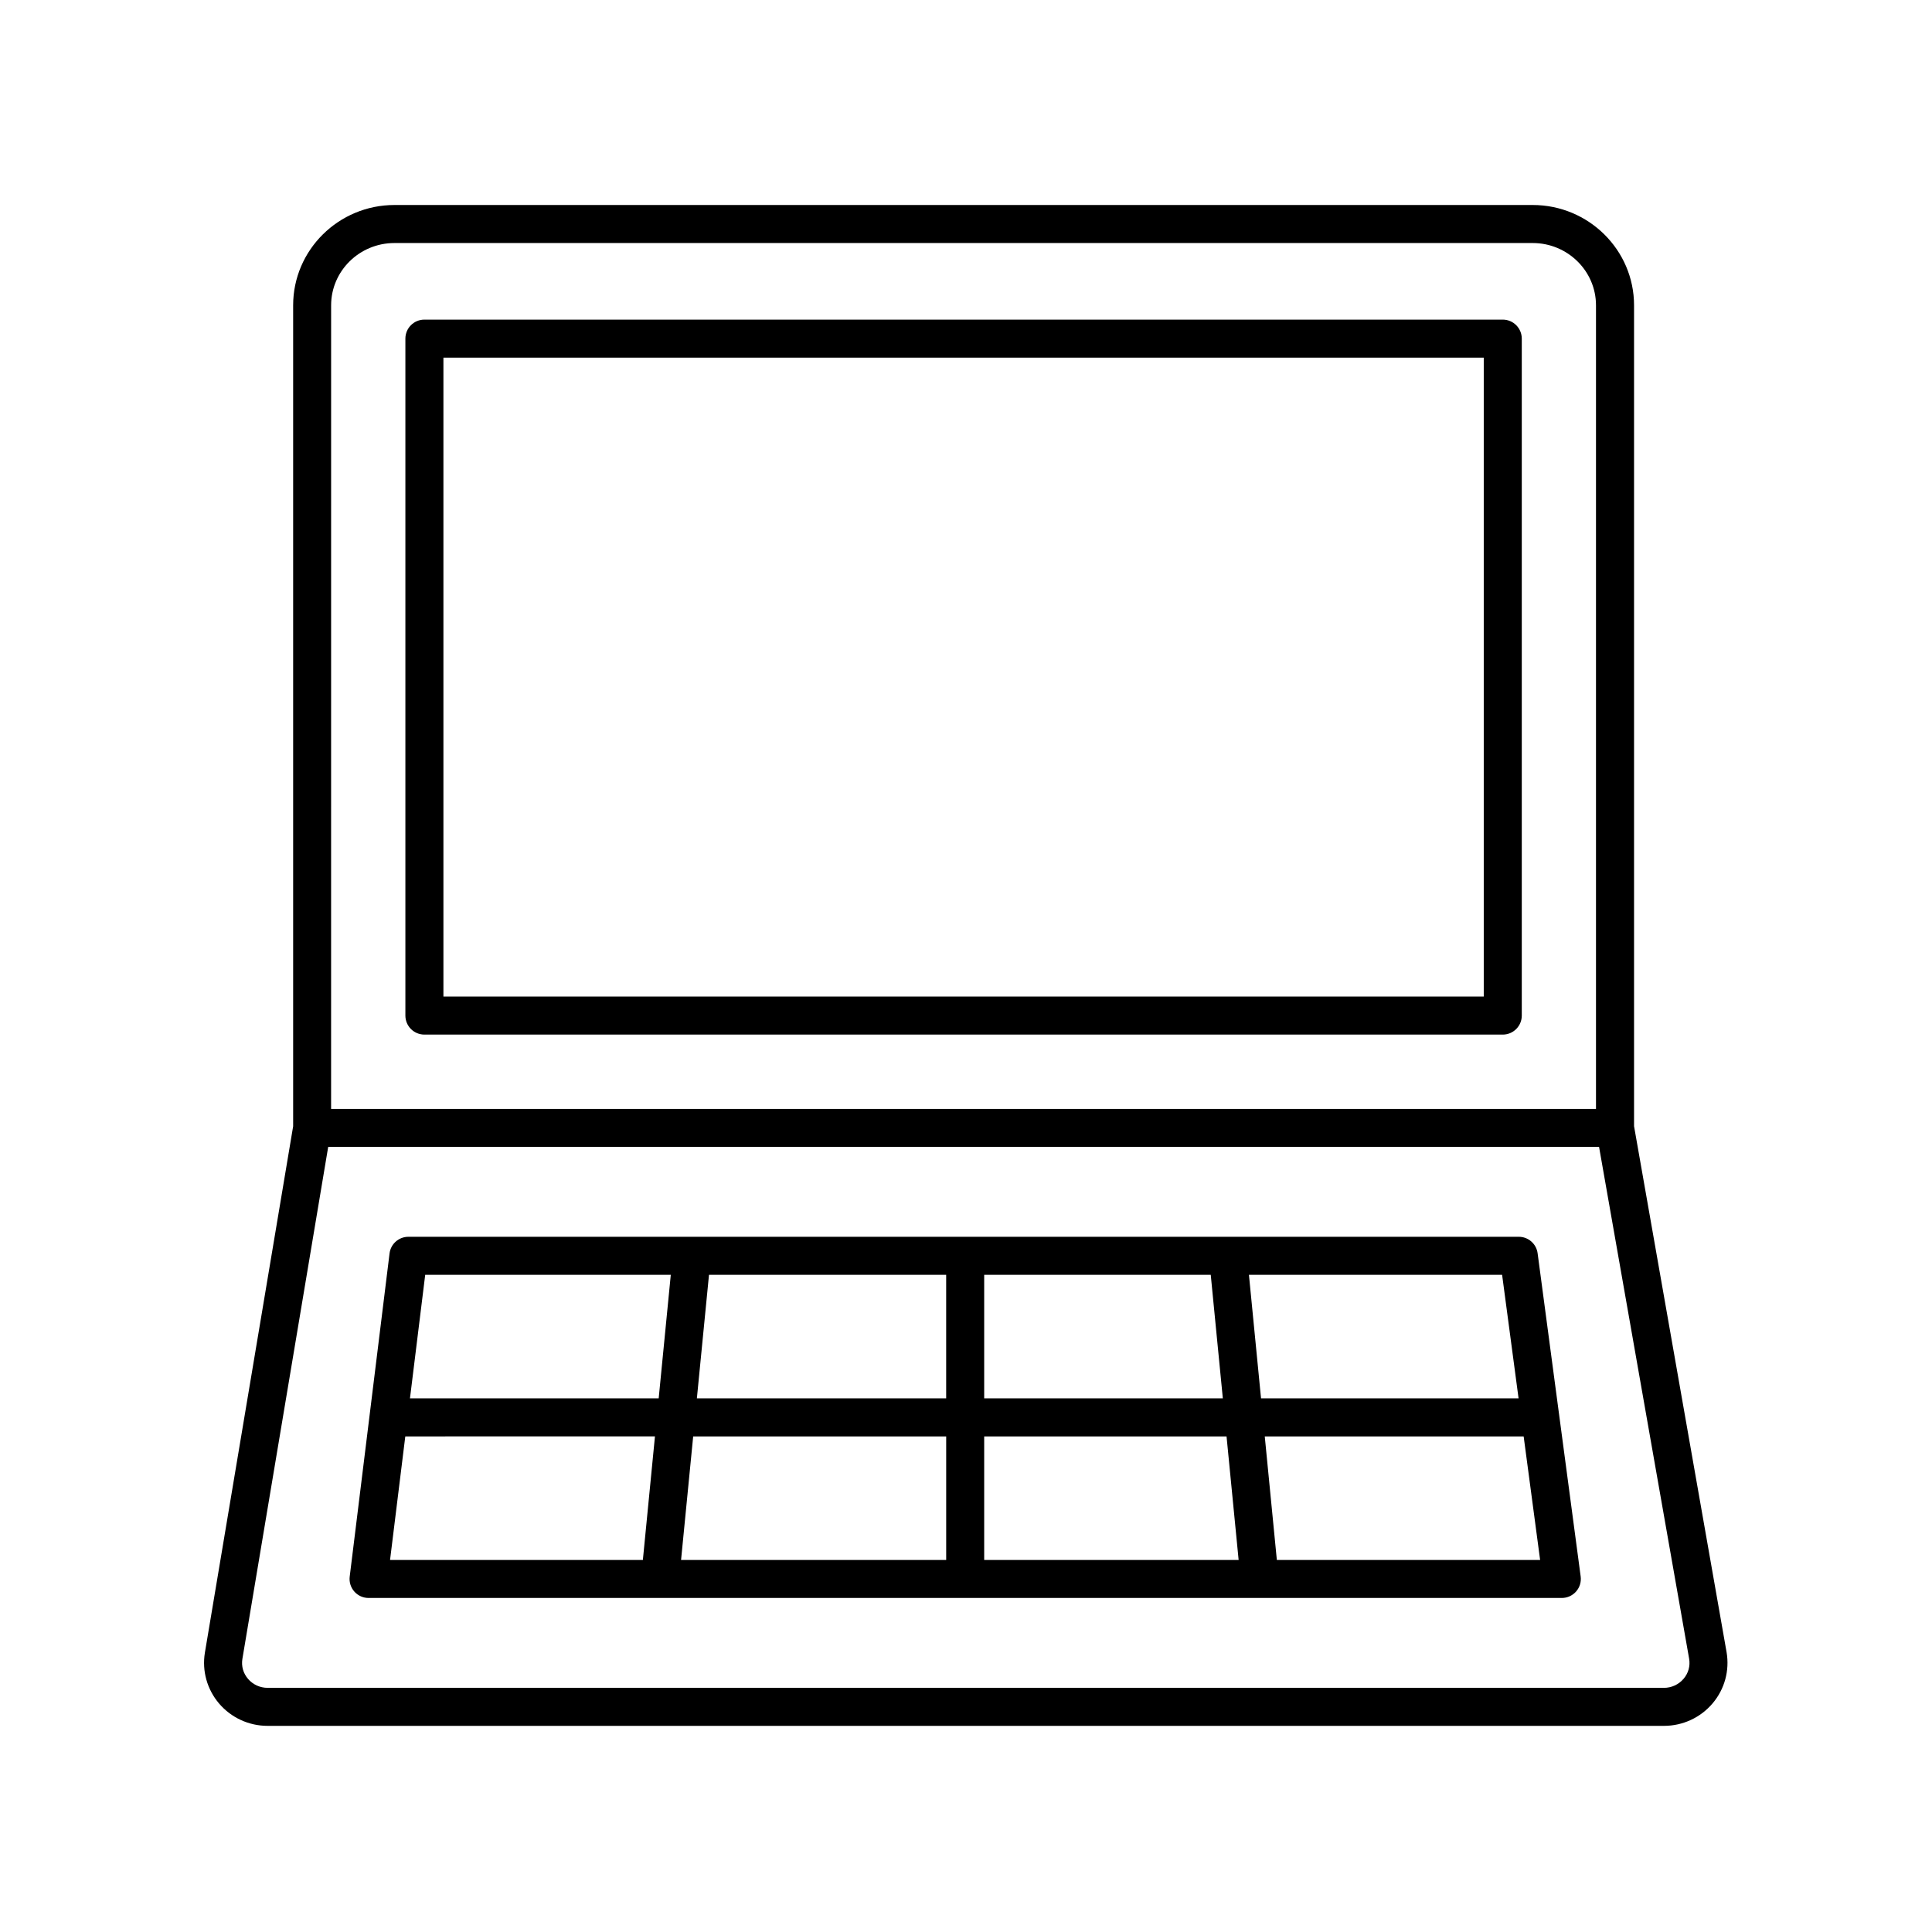
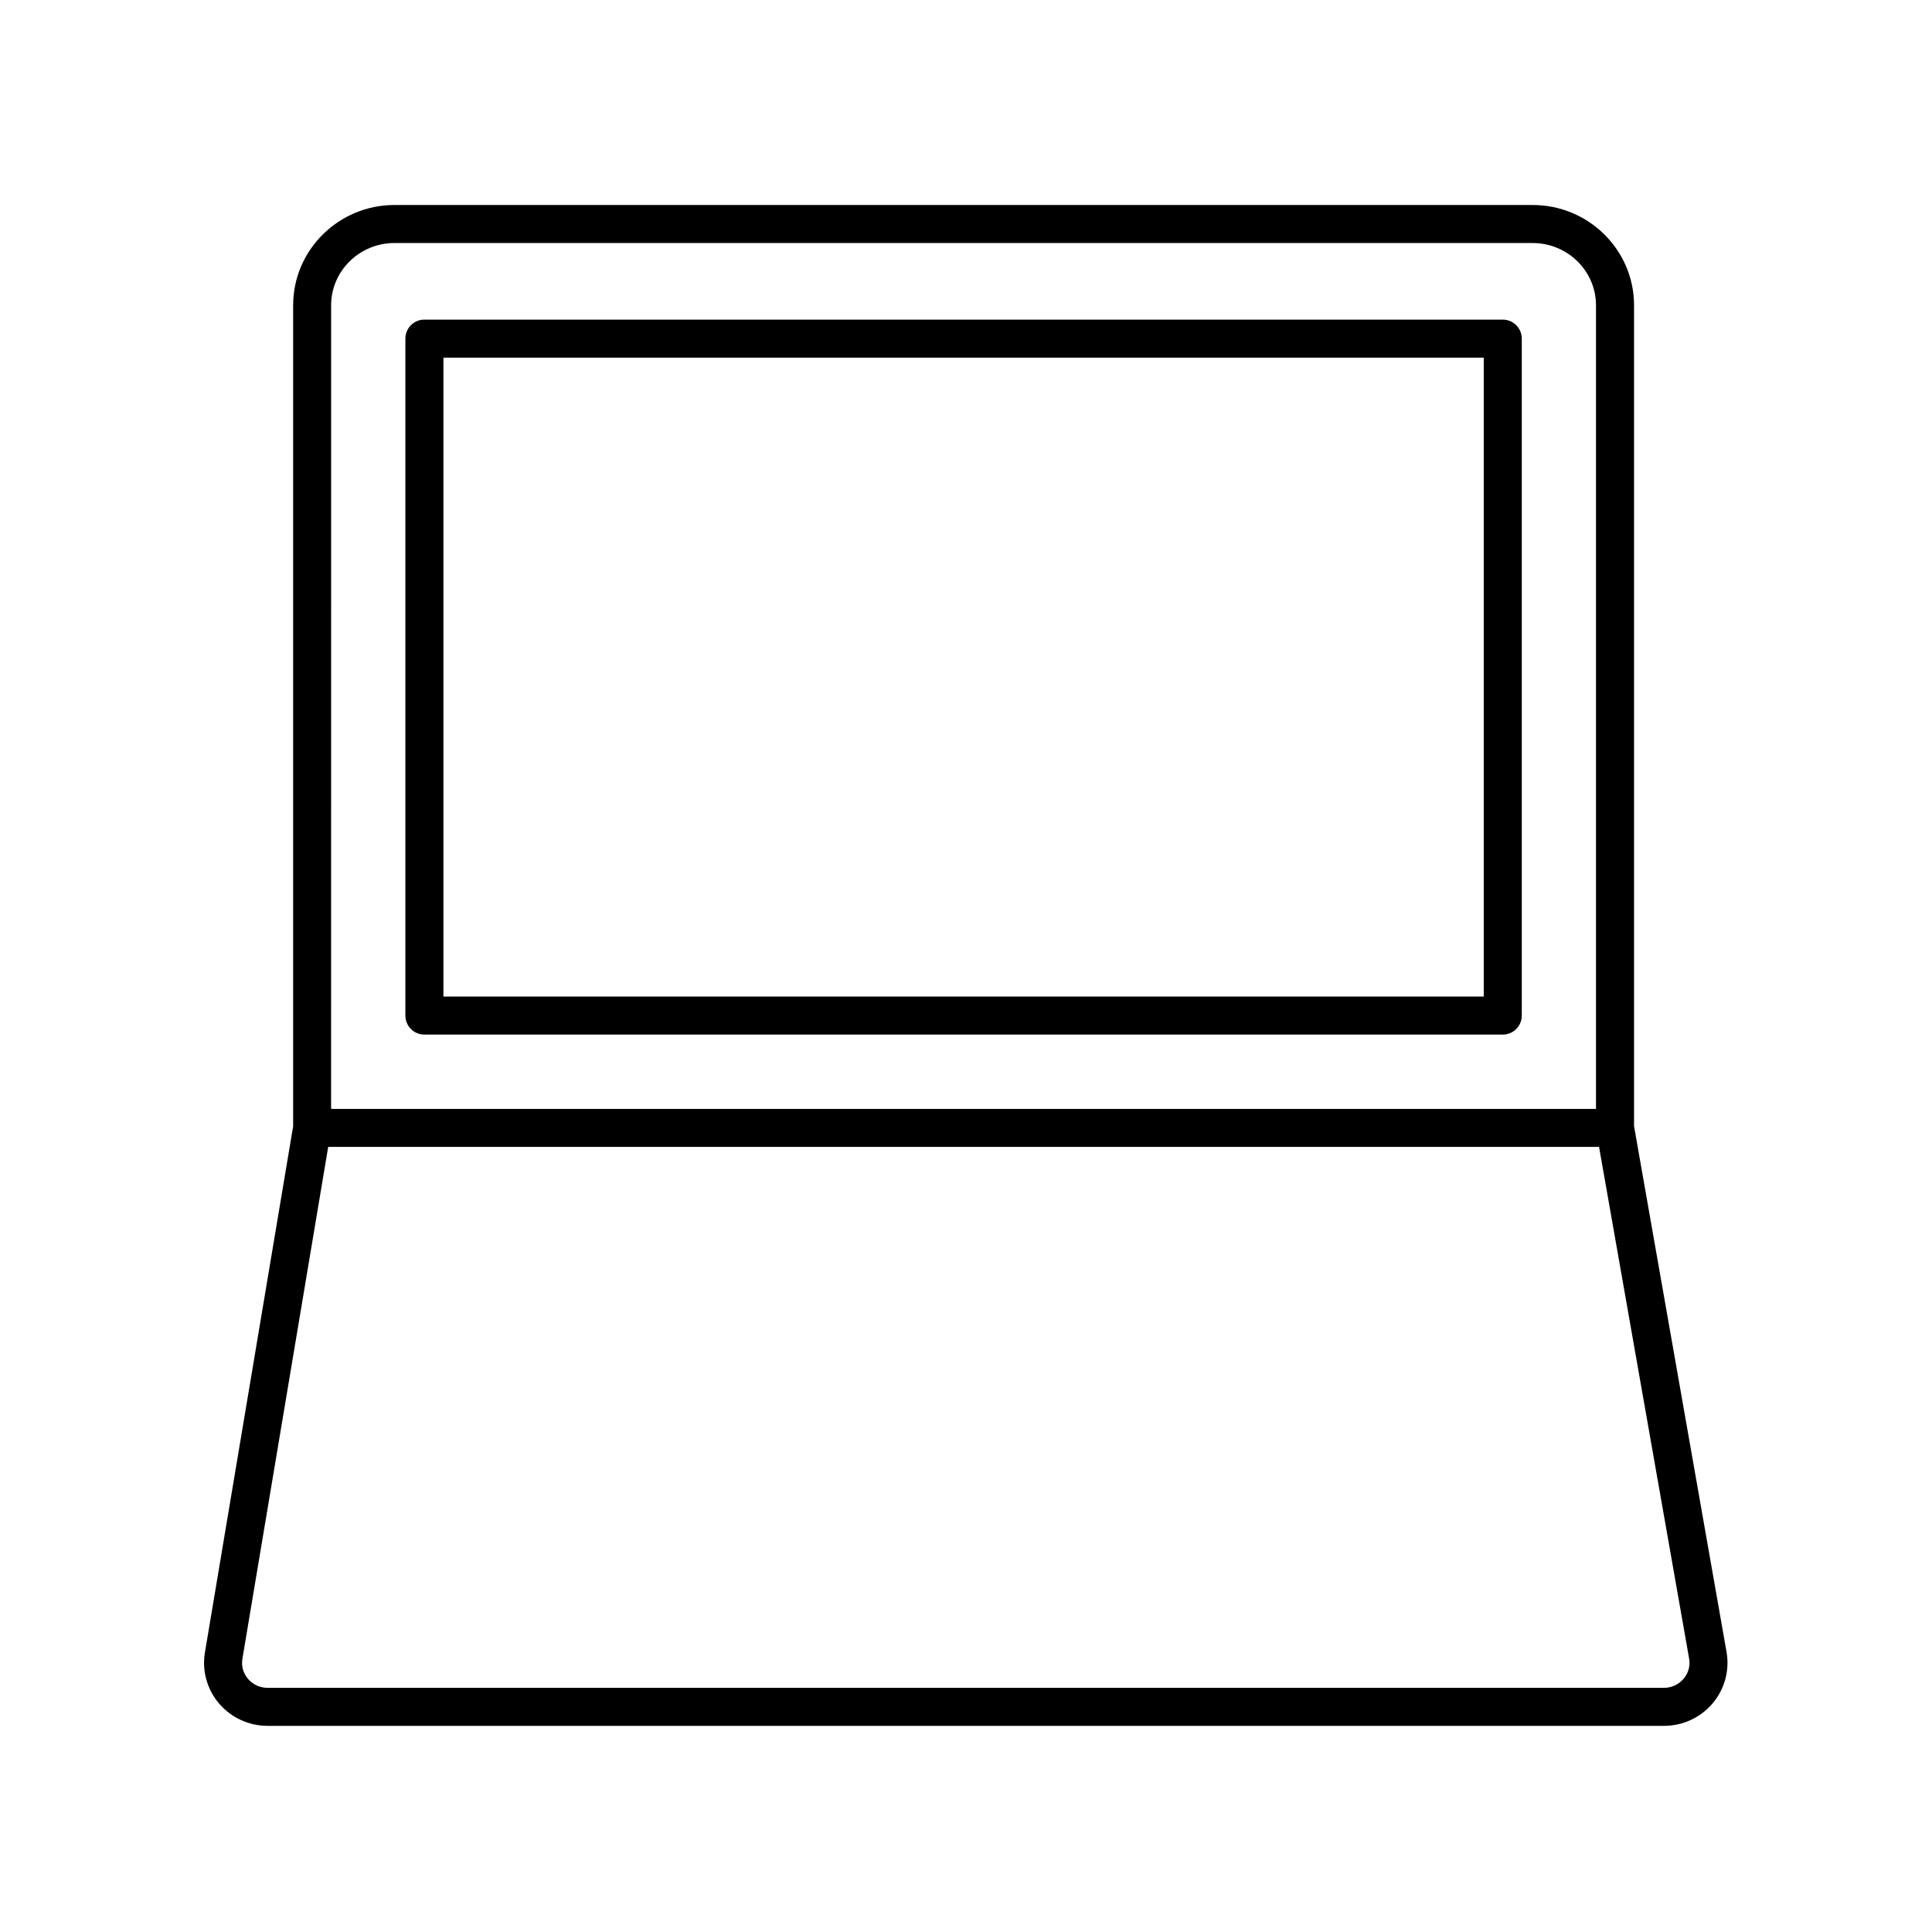
<svg xmlns="http://www.w3.org/2000/svg" fill="#000000" width="800px" height="800px" version="1.1" viewBox="144 144 512 512">
  <g>
    <path d="m542.25 228.7h-285.78c-2.785 0-5.039 2.258-5.039 5.039v179.4c0 2.781 2.254 5.039 5.039 5.039h285.78c2.785 0 5.039-2.258 5.039-5.039v-179.4c-0.004-2.781-2.258-5.039-5.043-5.039zm-5.039 179.4h-275.7v-169.32h275.7v169.32z" />
-     <path d="m577.04 442.45v-217.54c0-14.656-12.047-26.582-26.852-26.582h-301.65c-14.809 0-26.852 11.926-26.852 26.582v217.57l-23.395 139.54c-0.777 4.812 0.594 9.699 3.758 13.422 3.211 3.769 7.898 5.93 12.879 5.93h370.03c4.996 0 9.707-2.18 12.918-5.984 3.168-3.754 4.516-8.672 3.688-13.527zm-345.29-217.54c0-9.105 7.527-16.504 16.777-16.504h301.65c9.25 0 16.777 7.406 16.777 16.504v212.96h-335.21zm358.42 363.98c-1.289 1.527-3.195 2.41-5.219 2.41l-370.03-0.004c-2.016 0-3.91-0.867-5.199-2.387-1.27-1.484-1.793-3.359-1.492-5.25l22.746-135.72h336.79l23.871 135.64c0.328 1.922-0.191 3.805-1.461 5.312z" />
-     <path d="m546.49 471.76h-294.26c-2.543 0-4.691 1.895-4.996 4.418l-10.559 85.648c-0.176 1.438 0.273 2.871 1.223 3.953 0.953 1.078 2.332 1.699 3.773 1.699h316.23c1.449 0 2.832-0.629 3.789-1.719 0.957-1.094 1.395-2.543 1.203-3.984l-11.41-85.648c-0.332-2.5-2.469-4.367-4.992-4.367zm-141.67 10.074h60.039l3.203 32.746-63.242 0.004zm-90.453 75.574h-67l4.039-32.746 66.164-0.004zm4.191-42.824h-65.914l4.039-32.746h65.082zm76.188 42.824h-70.258l3.211-32.746h67.051v32.746zm0-42.824h-66.066l3.211-32.746h62.855zm10.074 42.824v-32.746h64.227l3.203 32.746zm70.16-75.574h67.094l4.363 32.746-68.25 0.004zm7.398 75.574-3.203-32.746h68.609l4.363 32.746z" />
+     <path d="m577.04 442.45v-217.54c0-14.656-12.047-26.582-26.852-26.582h-301.65c-14.809 0-26.852 11.926-26.852 26.582v217.57l-23.395 139.54c-0.777 4.812 0.594 9.699 3.758 13.422 3.211 3.769 7.898 5.93 12.879 5.93h370.03c4.996 0 9.707-2.18 12.918-5.984 3.168-3.754 4.516-8.672 3.688-13.527zm-345.29-217.54c0-9.105 7.527-16.504 16.777-16.504h301.65c9.25 0 16.777 7.406 16.777 16.504v212.96h-335.21zm358.42 363.98c-1.289 1.527-3.195 2.41-5.219 2.41l-370.03-0.004c-2.016 0-3.91-0.867-5.199-2.387-1.27-1.484-1.793-3.359-1.492-5.25l22.746-135.72h336.79l23.871 135.64c0.328 1.922-0.191 3.805-1.461 5.312" />
  </g>
</svg>